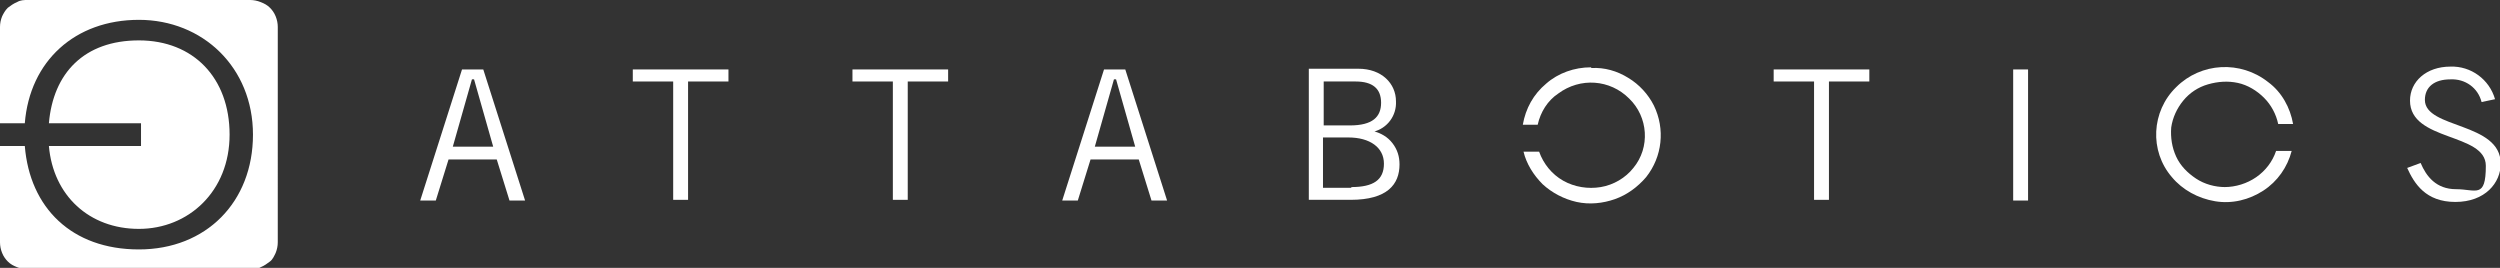
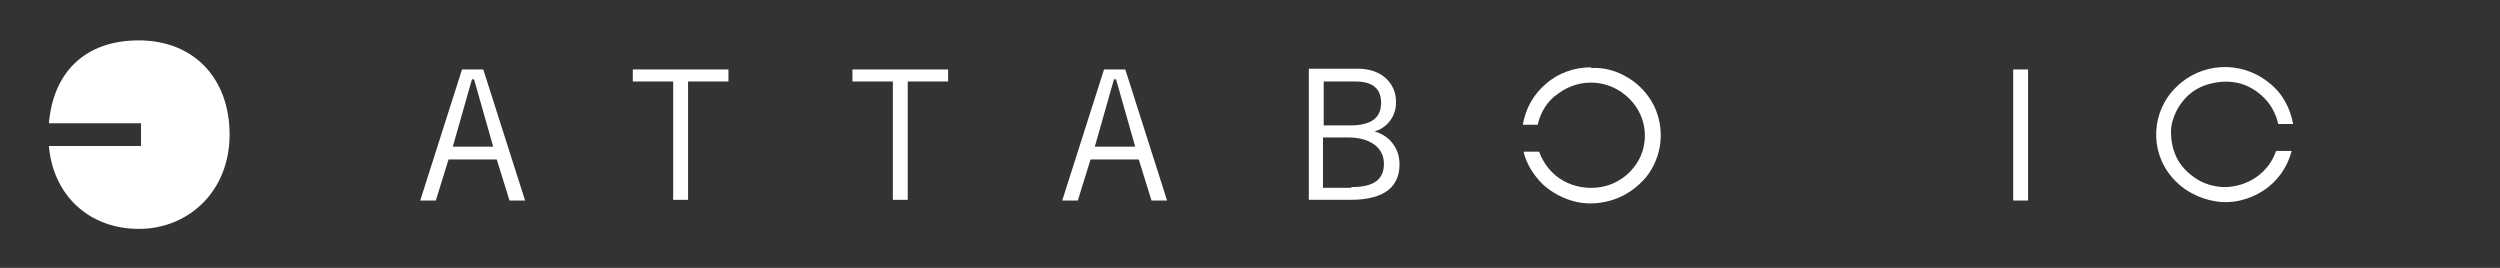
<svg xmlns="http://www.w3.org/2000/svg" id="Layer_1" version="1.1" viewBox="0 0 352.8 37.8">
  <rect x="0" y="0" width="352.8" height="37.8" fill="#333333" stroke="none" />
  <defs>
    <style> .st0 { fill: #fff; } </style>
  </defs>
  <path class="st0" d="M224.5,9.5c-2.3,0-4.6.8-6.3,2.3-1.8,1.5-2.9,3.5-3.3,5.8h2.1c.4-1.8,1.4-3.4,2.9-4.4,3.1-2.3,7.3-2,10,.7,2.7,2.6,3,6.9.6,9.8-1.1,1.4-2.8,2.4-4.6,2.7-1.8.3-3.7,0-5.3-.9-1.6-.9-2.8-2.4-3.4-4.1h-2.2c.4,1.7,1.4,3.3,2.7,4.6,1.3,1.2,3,2.1,4.8,2.5,1.8.4,3.7.2,5.4-.4,1.7-.6,3.2-1.7,4.4-3.1,2.3-2.9,2.7-6.8,1.1-10.1-.8-1.6-2.1-3-3.6-3.9-1.6-1-3.4-1.5-5.2-1.4h0Z" />
  <path class="st0" d="M314,26.4c-1.4,0-2.9-.4-4.1-1.2-1.2-.8-2.2-1.8-2.8-3.1-.6-1.3-.8-2.7-.7-4.1.2-1.4.8-2.7,1.7-3.8.9-1.1,2.1-1.9,3.5-2.3,1.4-.4,2.8-.5,4.2-.2,1.4.3,2.7,1.1,3.7,2.1,1,1,1.7,2.3,2,3.7h2.1c-.4-2.3-1.6-4.5-3.5-5.9-3.9-3.1-9.5-2.8-13,.7-3.5,3.4-3.8,9-.6,12.7,1.5,1.8,3.7,3,6.1,3.4,2.4.4,4.8-.2,6.8-1.5,2-1.3,3.4-3.3,4-5.6h-2.2c-.5,1.5-1.5,2.8-2.8,3.7-1.3.9-2.9,1.4-4.5,1.4" />
  <path class="st0" d="M65.2,9.8l-5.9,18.5h2.2l1.8-5.8h6.8l1.8,5.8h2.2l-5.9-18.5h-3.1ZM63.9,20.7l2.7-9.5h.3l2.7,9.5h-5.8Z" />
  <path class="st0" d="M89.3,11.5h5.7v16.7h2.1V11.5h5.7v-1.7h-13.5v1.7Z" />
  <path class="st0" d="M120.3,11.5h5.7v16.7h2.1V11.5h5.7v-1.7h-13.5v1.7Z" />
  <path class="st0" d="M155.8,9.8l-5.9,18.5h2.2l1.8-5.8h6.8l1.8,5.8h2.2l-5.9-18.5h-3.1ZM154.5,20.7l2.7-9.5h.3l2.7,9.5h-5.8Z" />
  <path class="st0" d="M193.8,18.6h0c2-.5,3.3-2.3,3.2-4.3,0-2.5-2-4.6-5.3-4.6h-7v18.5h5.9c5.2,0,6.9-2.2,6.9-5,0-1.1-.3-2.1-1-3-.7-.9-1.6-1.4-2.7-1.7M186.8,11.5h4.5c2.4,0,3.6,1,3.6,3s-1.2,3.2-4.4,3.2h-3.7v-6.2ZM190.7,26.5h-4v-7.1h3.6c3,0,5,1.4,5,3.7s-1.5,3.3-4.6,3.3" />
-   <path class="st0" d="M250.3,11.5h5.7v16.7h2.1V11.5h5.7v-1.7h-13.5v1.7Z" />
  <rect class="st0" x="284.1" y="9.8" width="2.1" height="18.5" />
-   <path class="st0" d="M342.2,14.1c0-1.8,1.3-2.9,3.6-2.9,2.1-.1,3.9,1.2,4.4,3.2l1.9-.4c-.8-2.8-3.4-4.7-6.3-4.6-3.4,0-5.7,2.1-5.7,4.8,0,5.8,10.7,4.5,10.7,9.2s-1.4,3.3-4.2,3.3-4.2-1.8-5-3.7l-1.9.7c1,2.2,2.6,4.8,6.8,4.8s6.4-2.7,6.4-5.4c0-5.9-10.7-4.9-10.7-9" />
  <path class="st0" d="M19.9,17.4v3.2H6.9c.6,7,5.7,11.7,12.7,11.7s12.8-5.3,12.8-13.3-5.1-13.3-12.8-13.3-12.1,4.6-12.7,11.7h13Z" />
-   <path class="st0" d="M35.2,0H3.9c-.5,0-1,0-1.5.3-.5.2-.9.5-1.3.8-.4.4-.6.8-.8,1.2C.1,2.8,0,3.3,0,3.8v13.6h3.5c.7-8.8,7.1-14.6,16.1-14.6s16.1,6.7,16.1,16.2-6.6,16.2-16.1,16.2S4.2,29.3,3.5,20.6H0v13.6c0,.5.1,1,.3,1.5.2.5.5.9.8,1.2.4.4.8.6,1.3.8.5.2,1,.3,1.5.3h31.4c.5,0,1,0,1.5-.3.5-.2.9-.5,1.3-.8.4-.3.6-.8.8-1.2.2-.5.3-1,.3-1.5V3.8c0-.5-.1-1-.3-1.5-.2-.5-.5-.9-.8-1.2-.4-.4-.8-.6-1.3-.8-.5-.2-1-.3-1.5-.3" />
</svg>